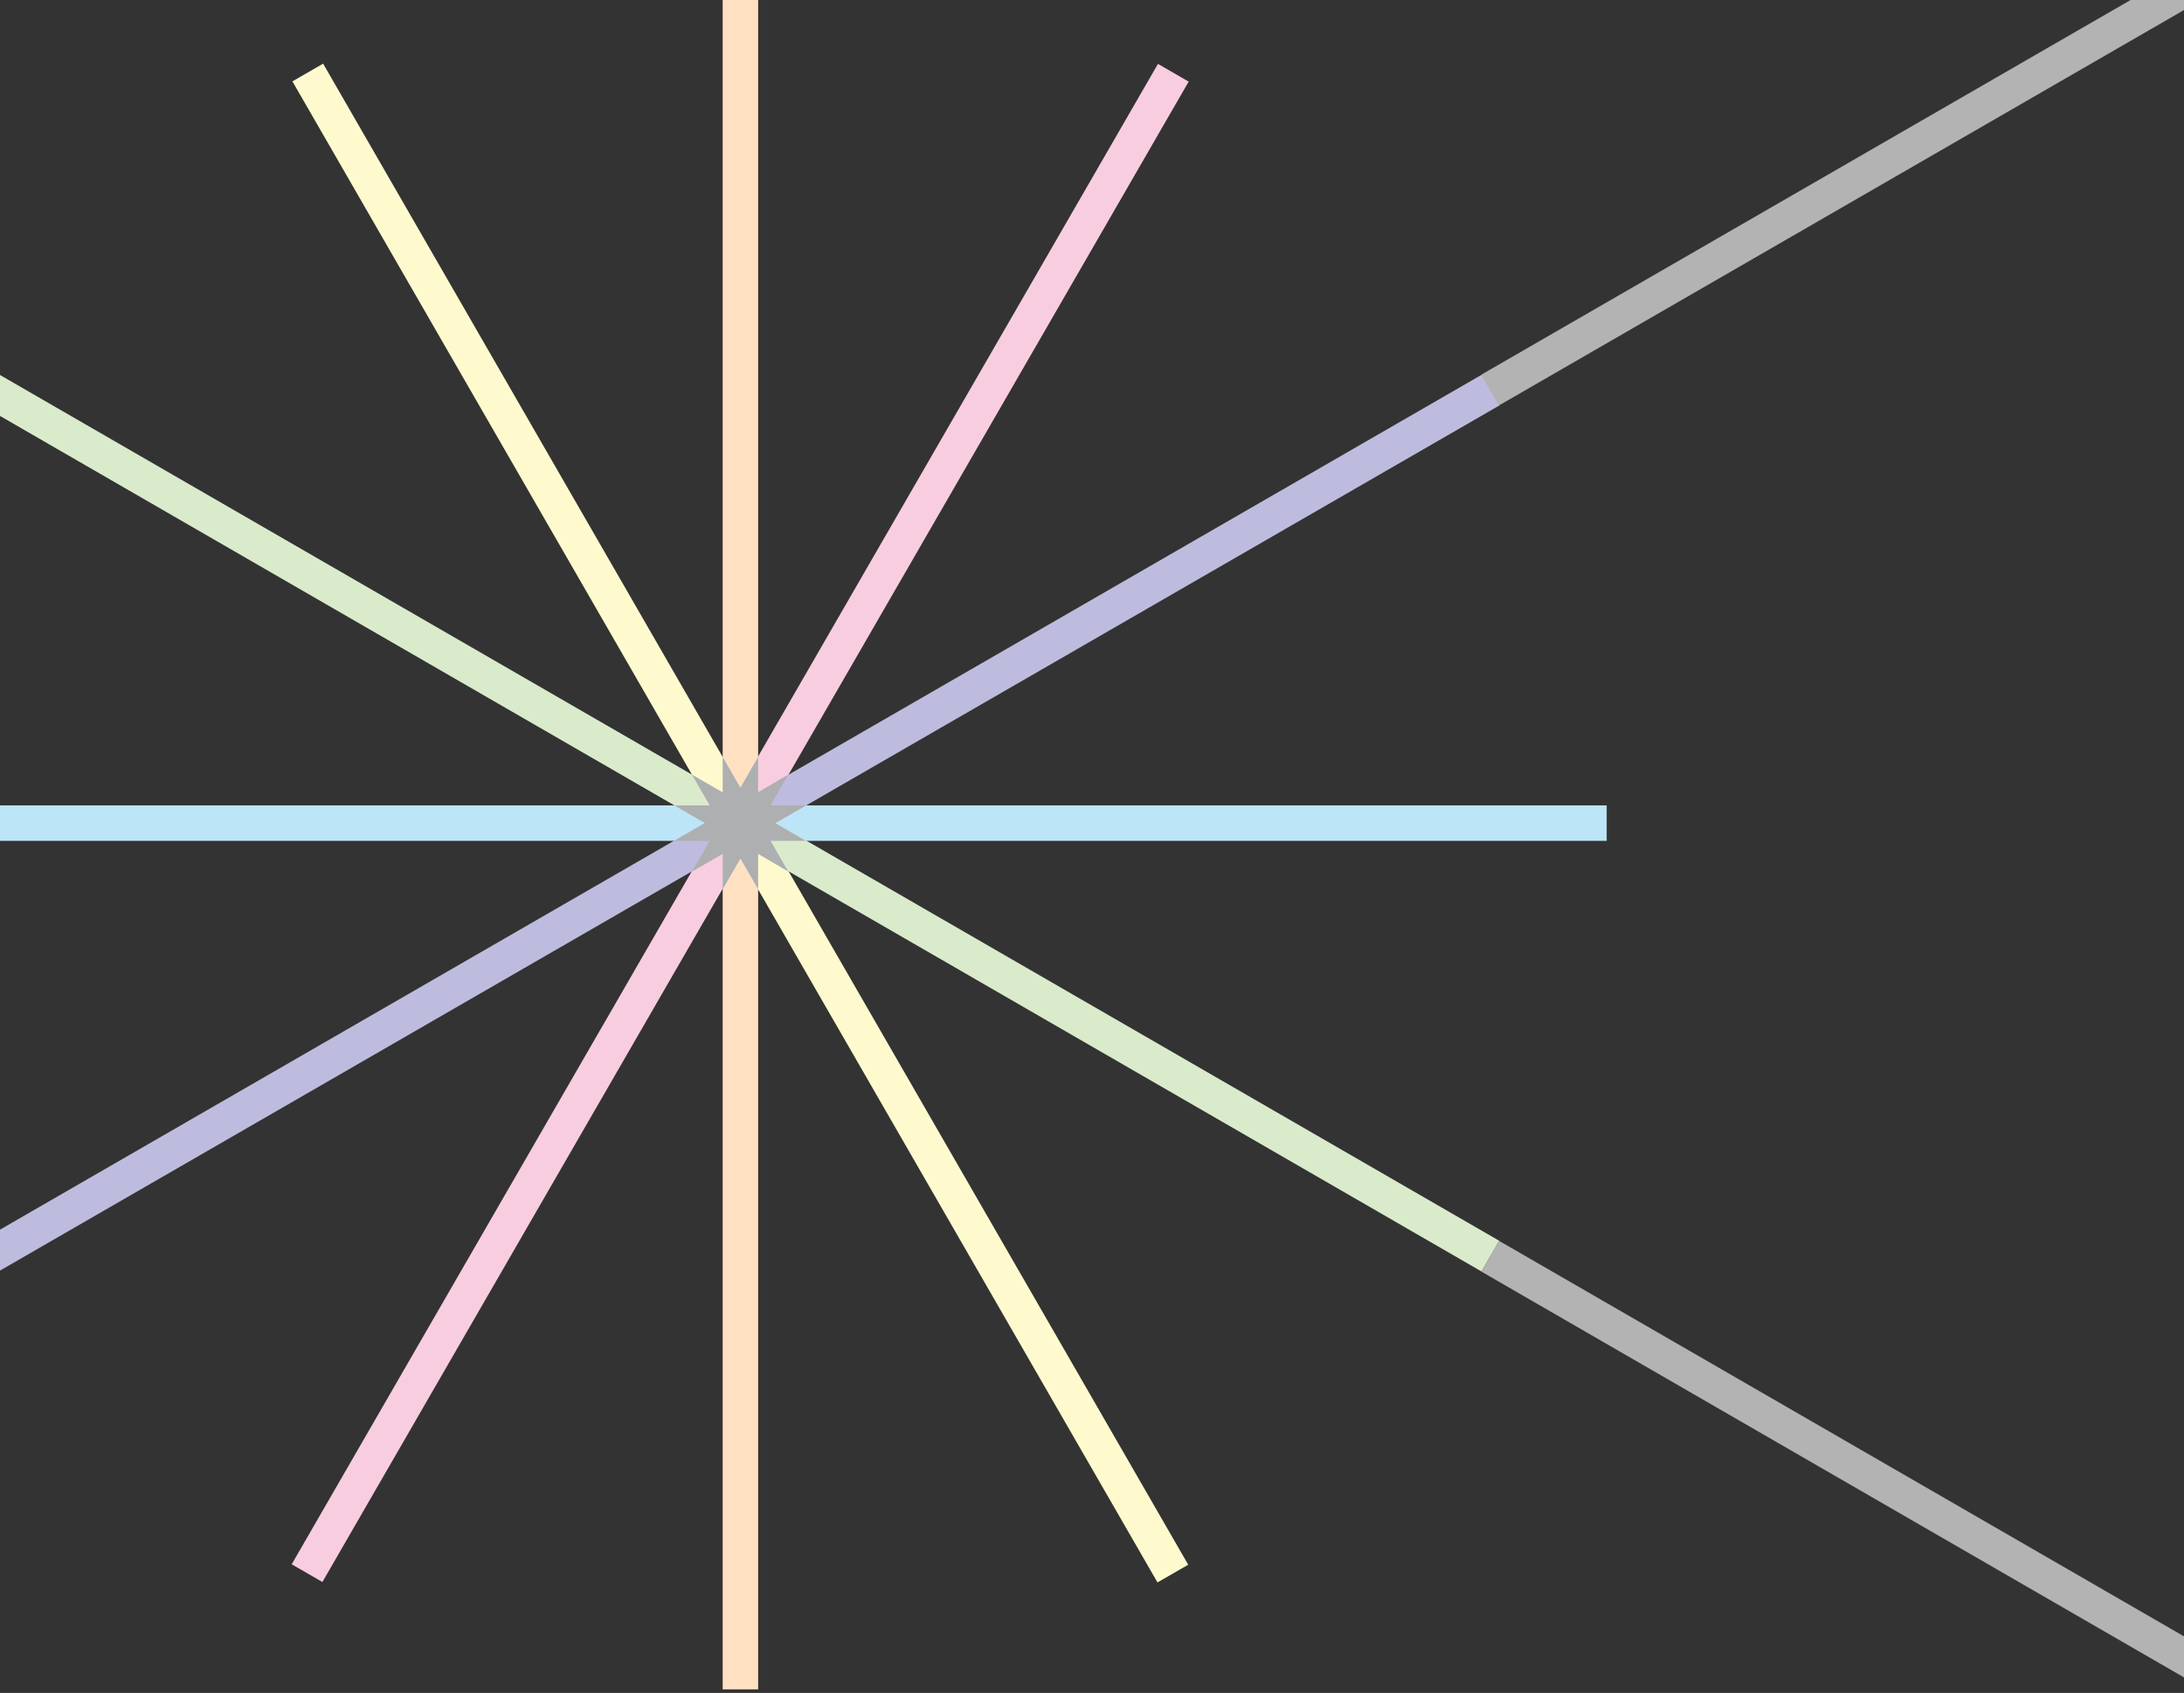
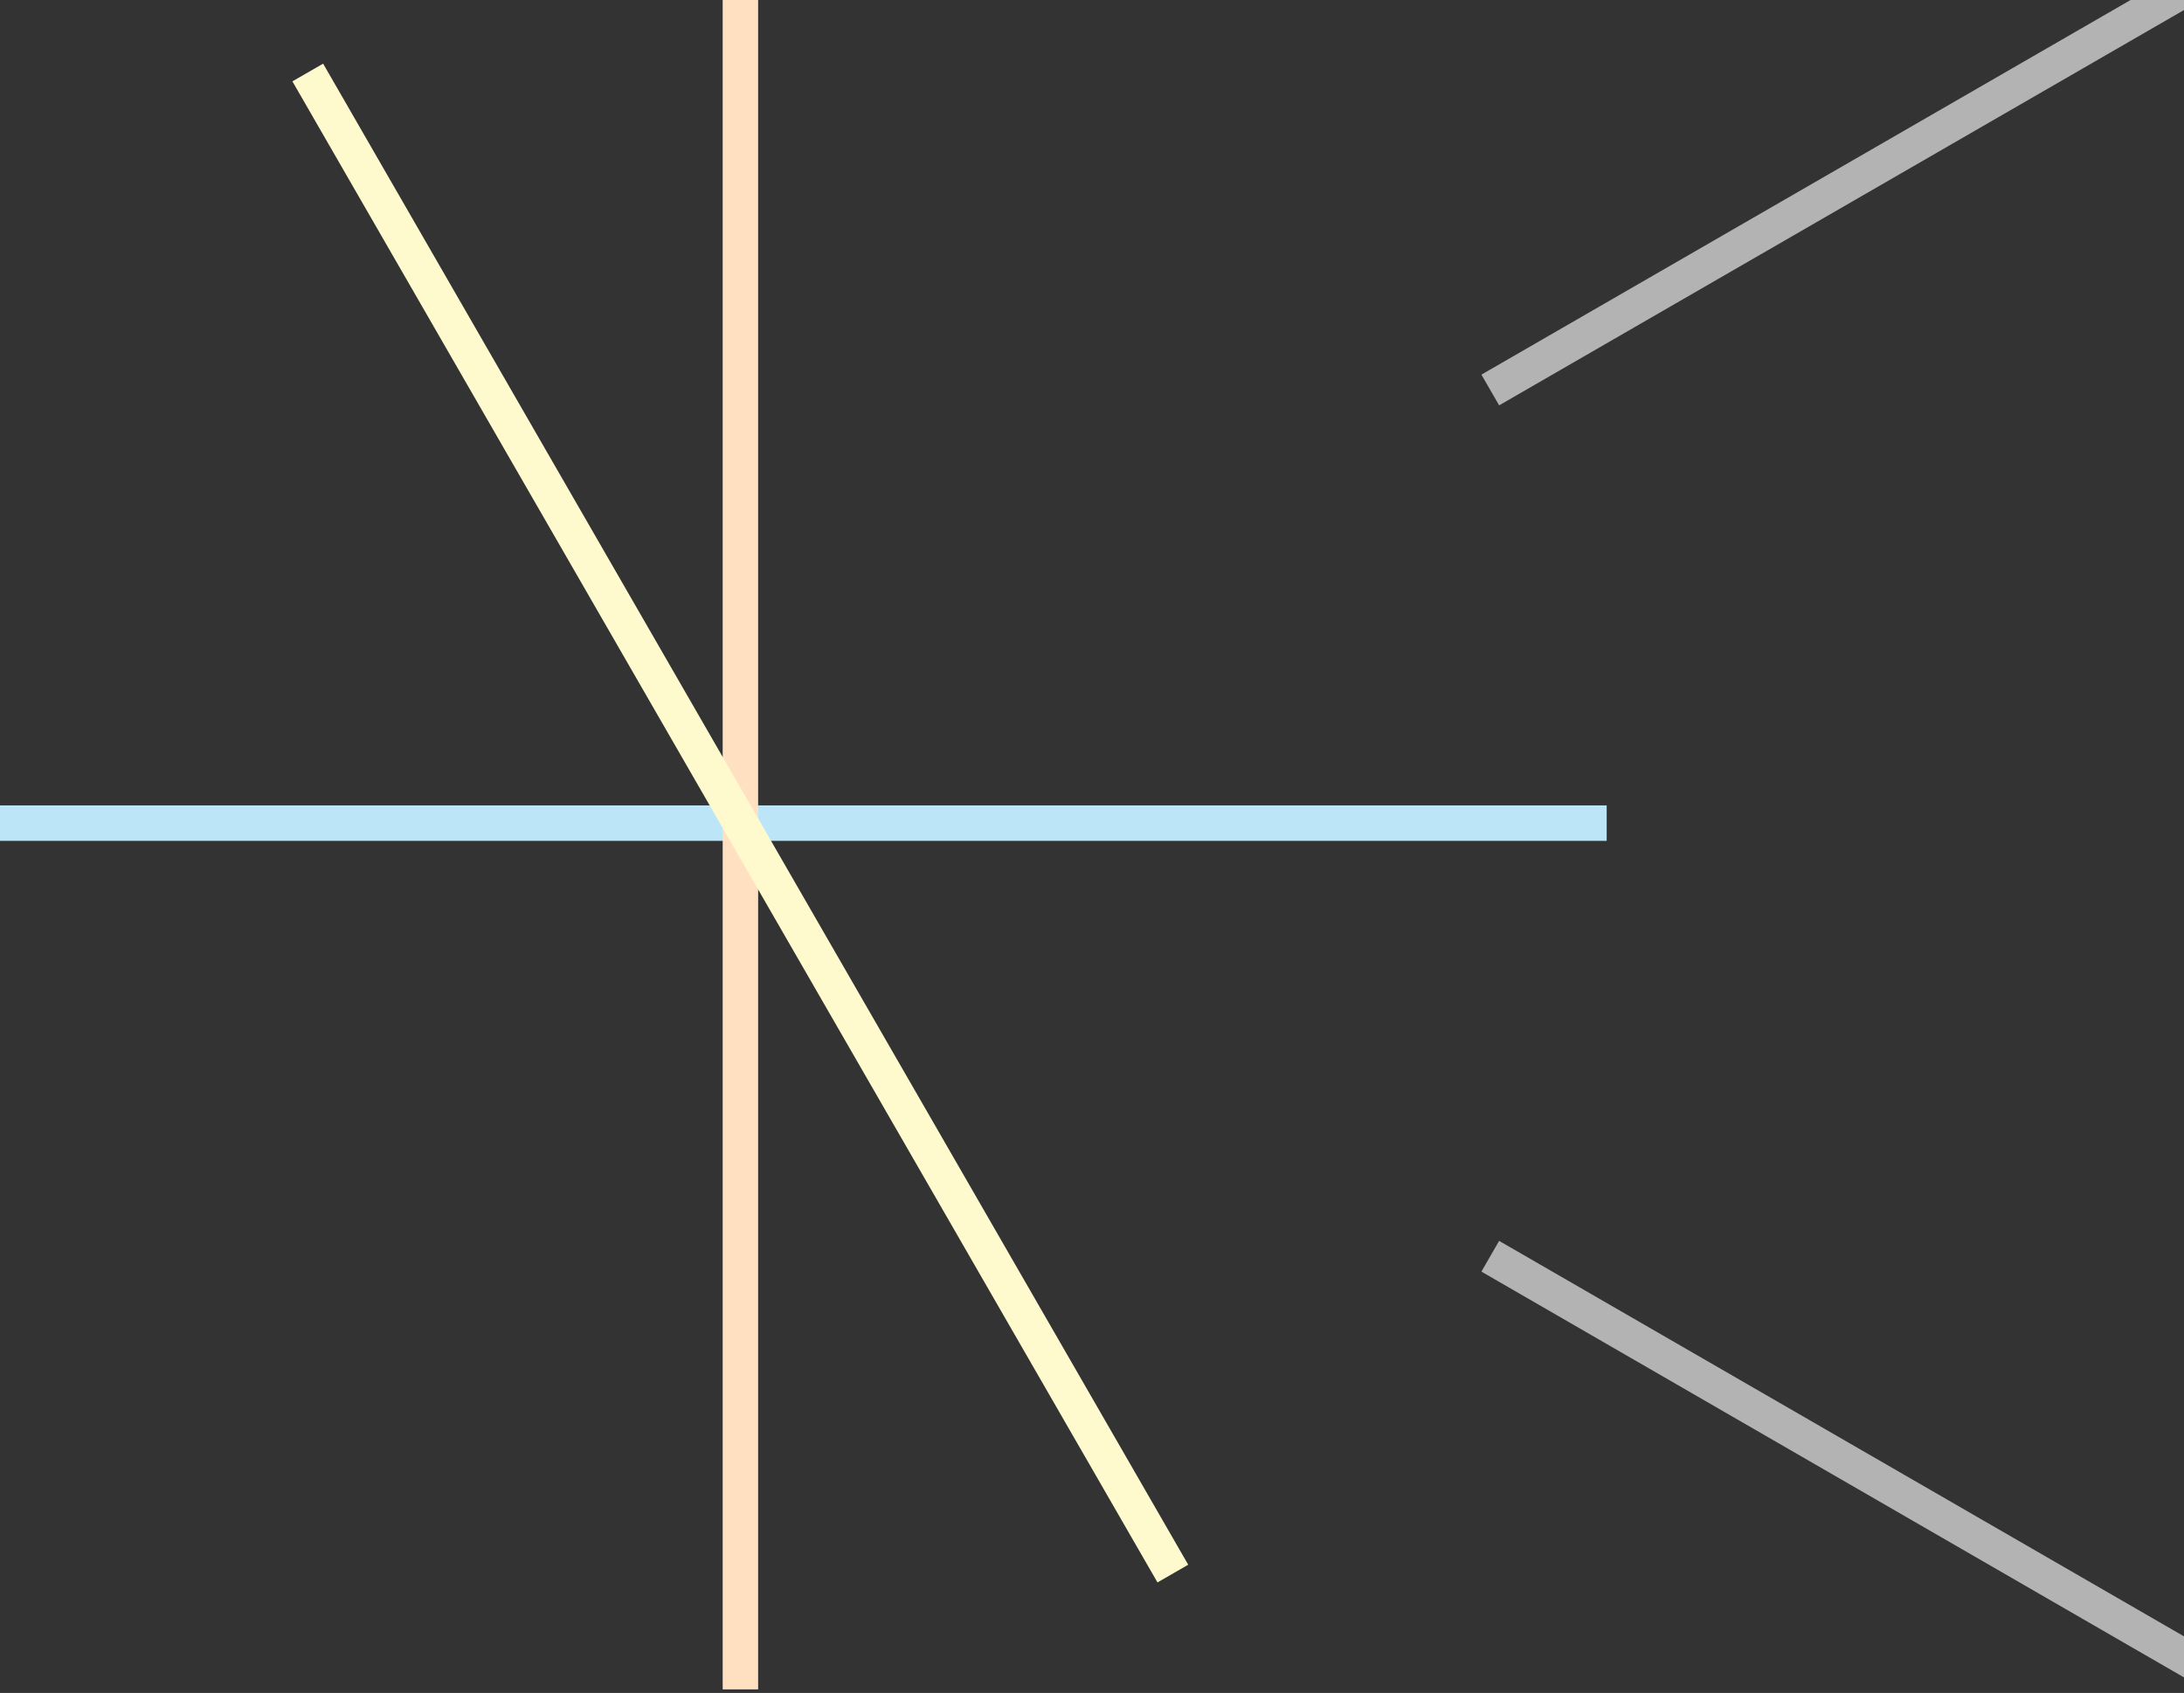
<svg xmlns="http://www.w3.org/2000/svg" id="レイヤー_1" viewBox="0 0 369.6 286.5">
  <rect x="0" y="0" width="369.6" height="286.5" fill="#333333" stroke="none" />
  <style>.st0{fill:#bce6f8}.st1{fill:#f9cde0}.st2{fill:#bebcde}.st3{fill:#ffe1c2}.st4{fill:#ffface}.st5{fill:#daebcc}.st6{fill:#adafb1}.st7{fill:#b3b3b3}</style>
  <title>lead_icon</title>
  <path class="st0" d="M-21.3 136.3h146.6v6H-21.3zM125.3 136.3h146.6v6H125.3z" />
-   <path transform="rotate(-60 125.256 139.319)" class="st1" d="M-21.3 136.3h293.2v6H-21.3z" />
-   <path transform="rotate(-29.985 125.24 139.301)" class="st2" d="M-21.3 136.3h293.2v6H-21.3z" />
  <path class="st3" d="M122.3-7.3h6v293.2h-6z" />
  <path transform="rotate(-29.955 125.266 139.325)" class="st4" d="M122.3-7.3h6v293.2h-6z" />
-   <path transform="rotate(-59.994 125.254 139.313)" class="st5" d="M122.3-7.3h6v293.2h-6z" />
-   <path class="st6" d="M131.2 139.3l5.2-3h-6l3-5.2-5.1 3v-6l-3 5.2-3-5.2v6l-5.2-3 3 5.2h-6l5.2 3-5.2 3h6l-3 5.2 5.2-3v6l3-5.2 3 5.2v-6l5.1 3-3-5.2h6z" />
  <path class="st7" d="M448 322.2L253.7 210l-3 5.2 197.2 113.9M447.9-50.4L250.7 63.4l3 5.2L447.9-43.5" />
</svg>